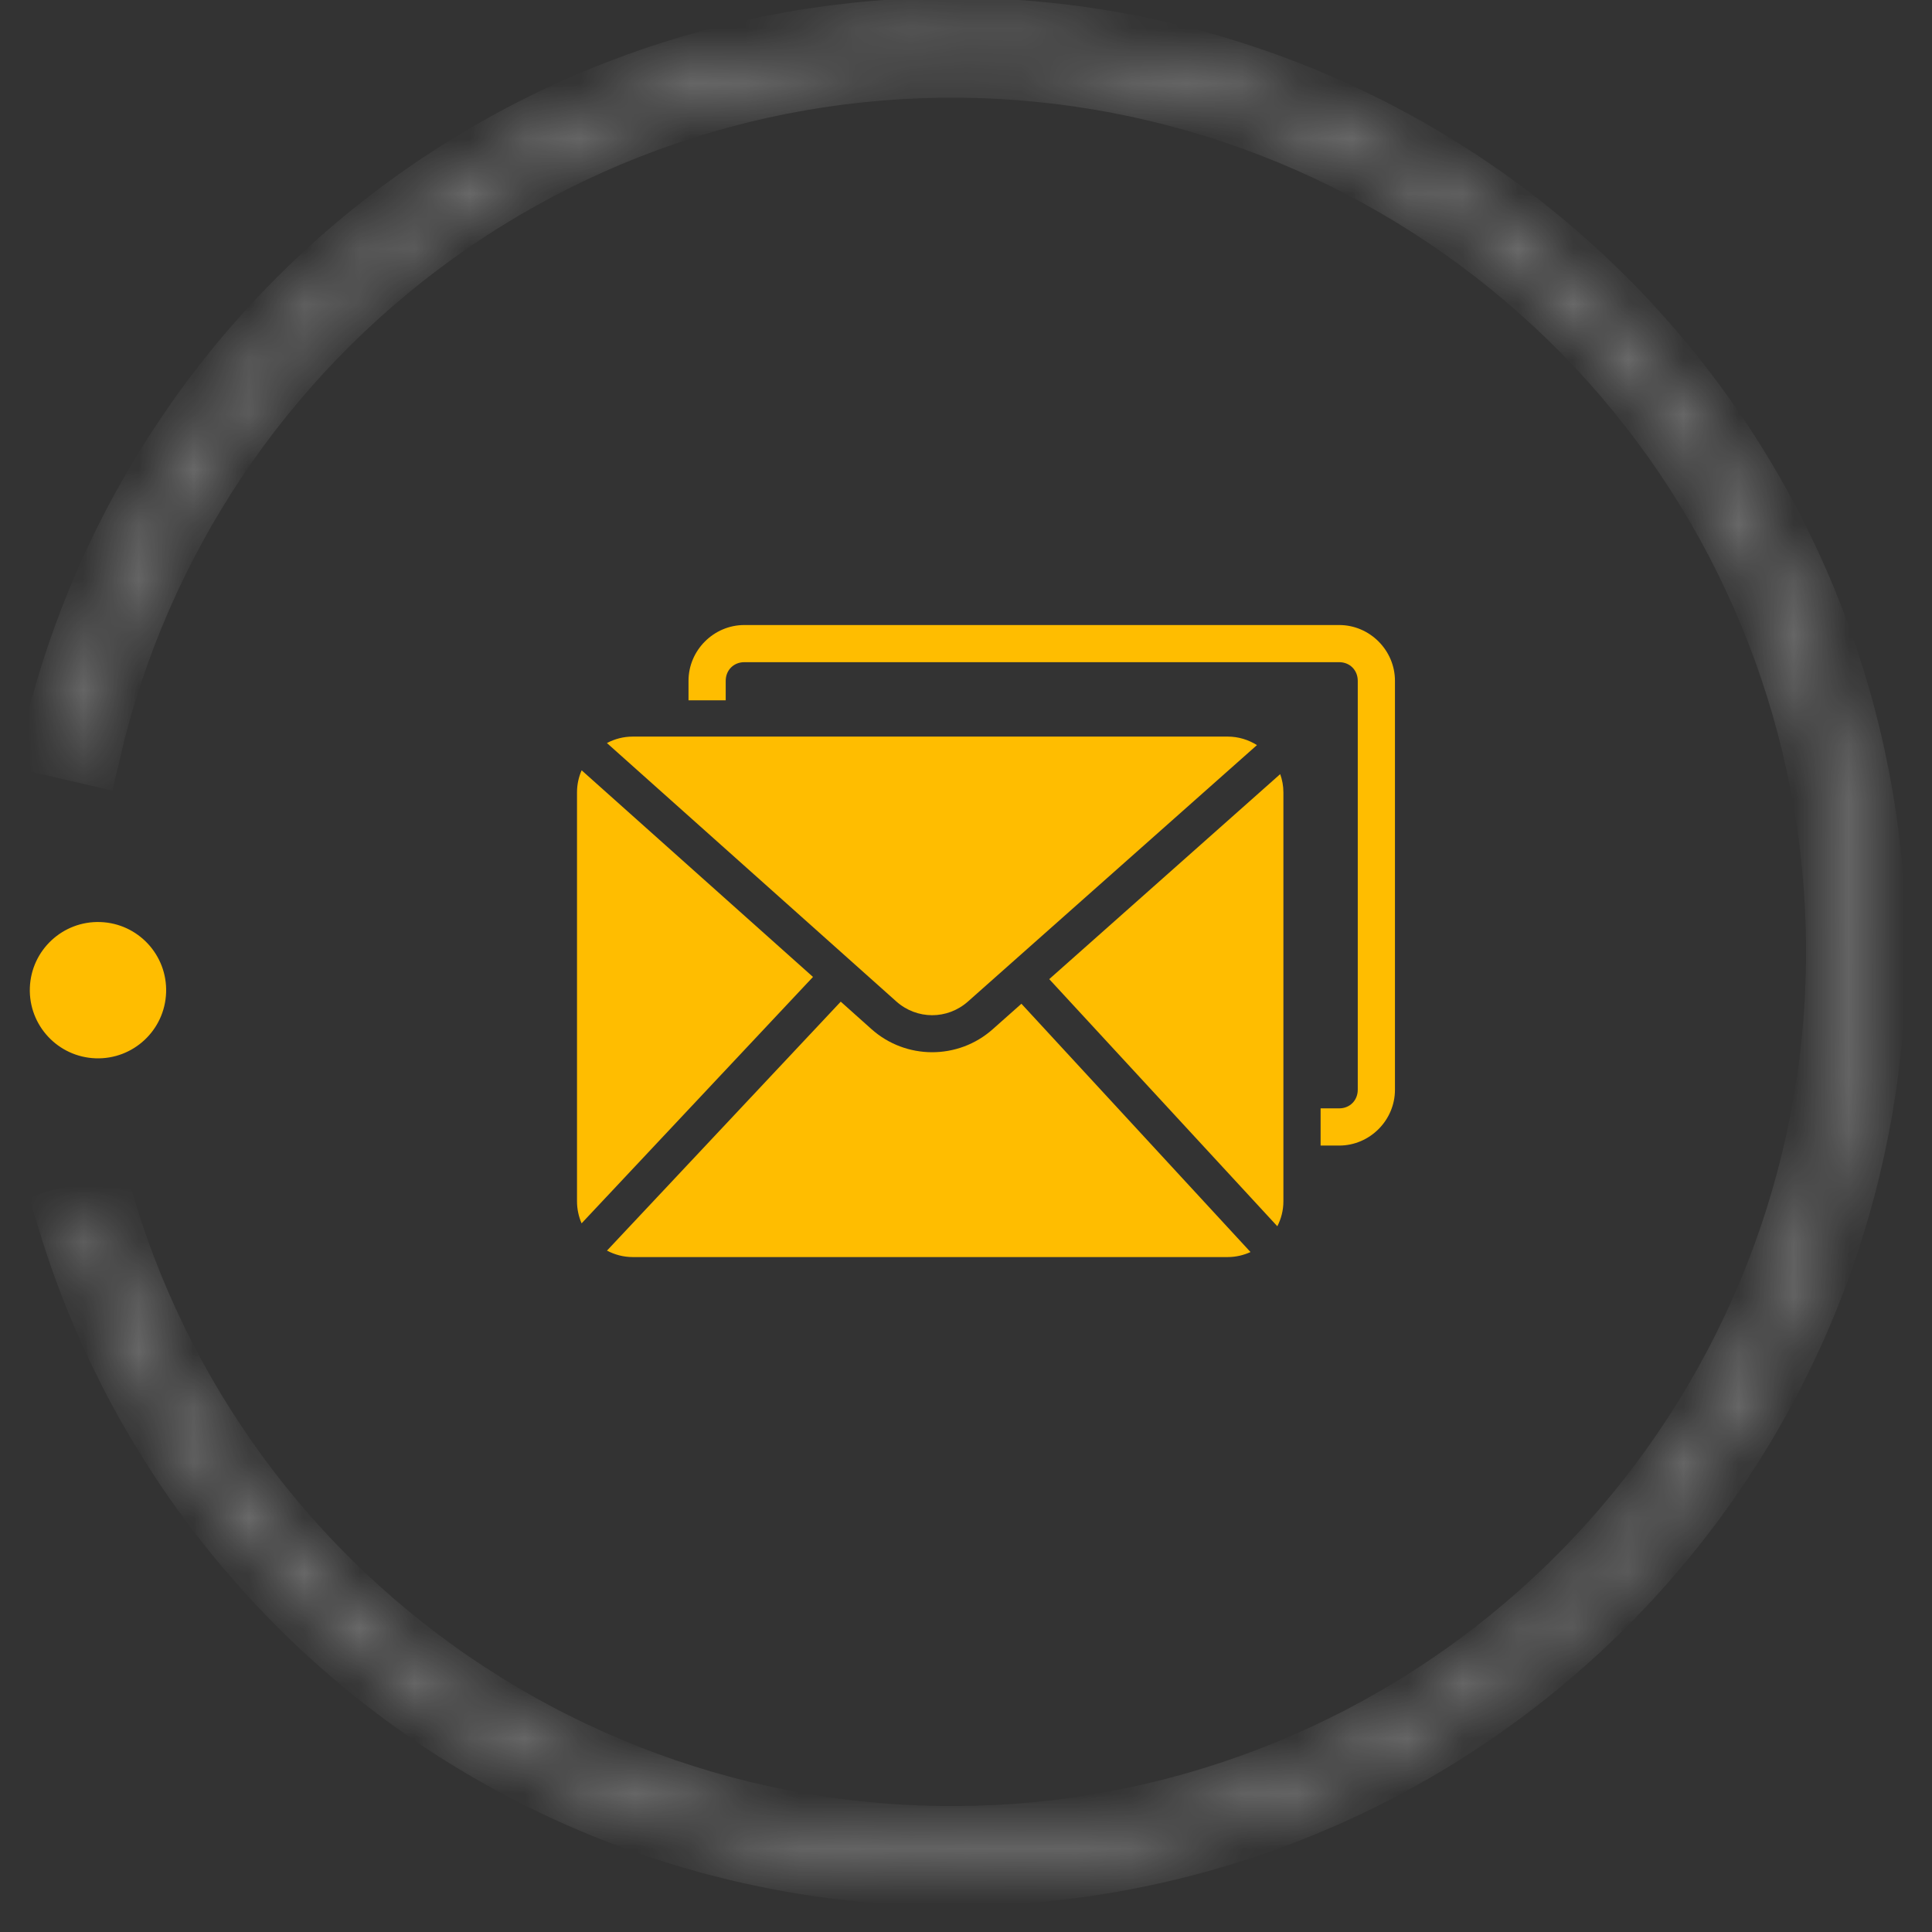
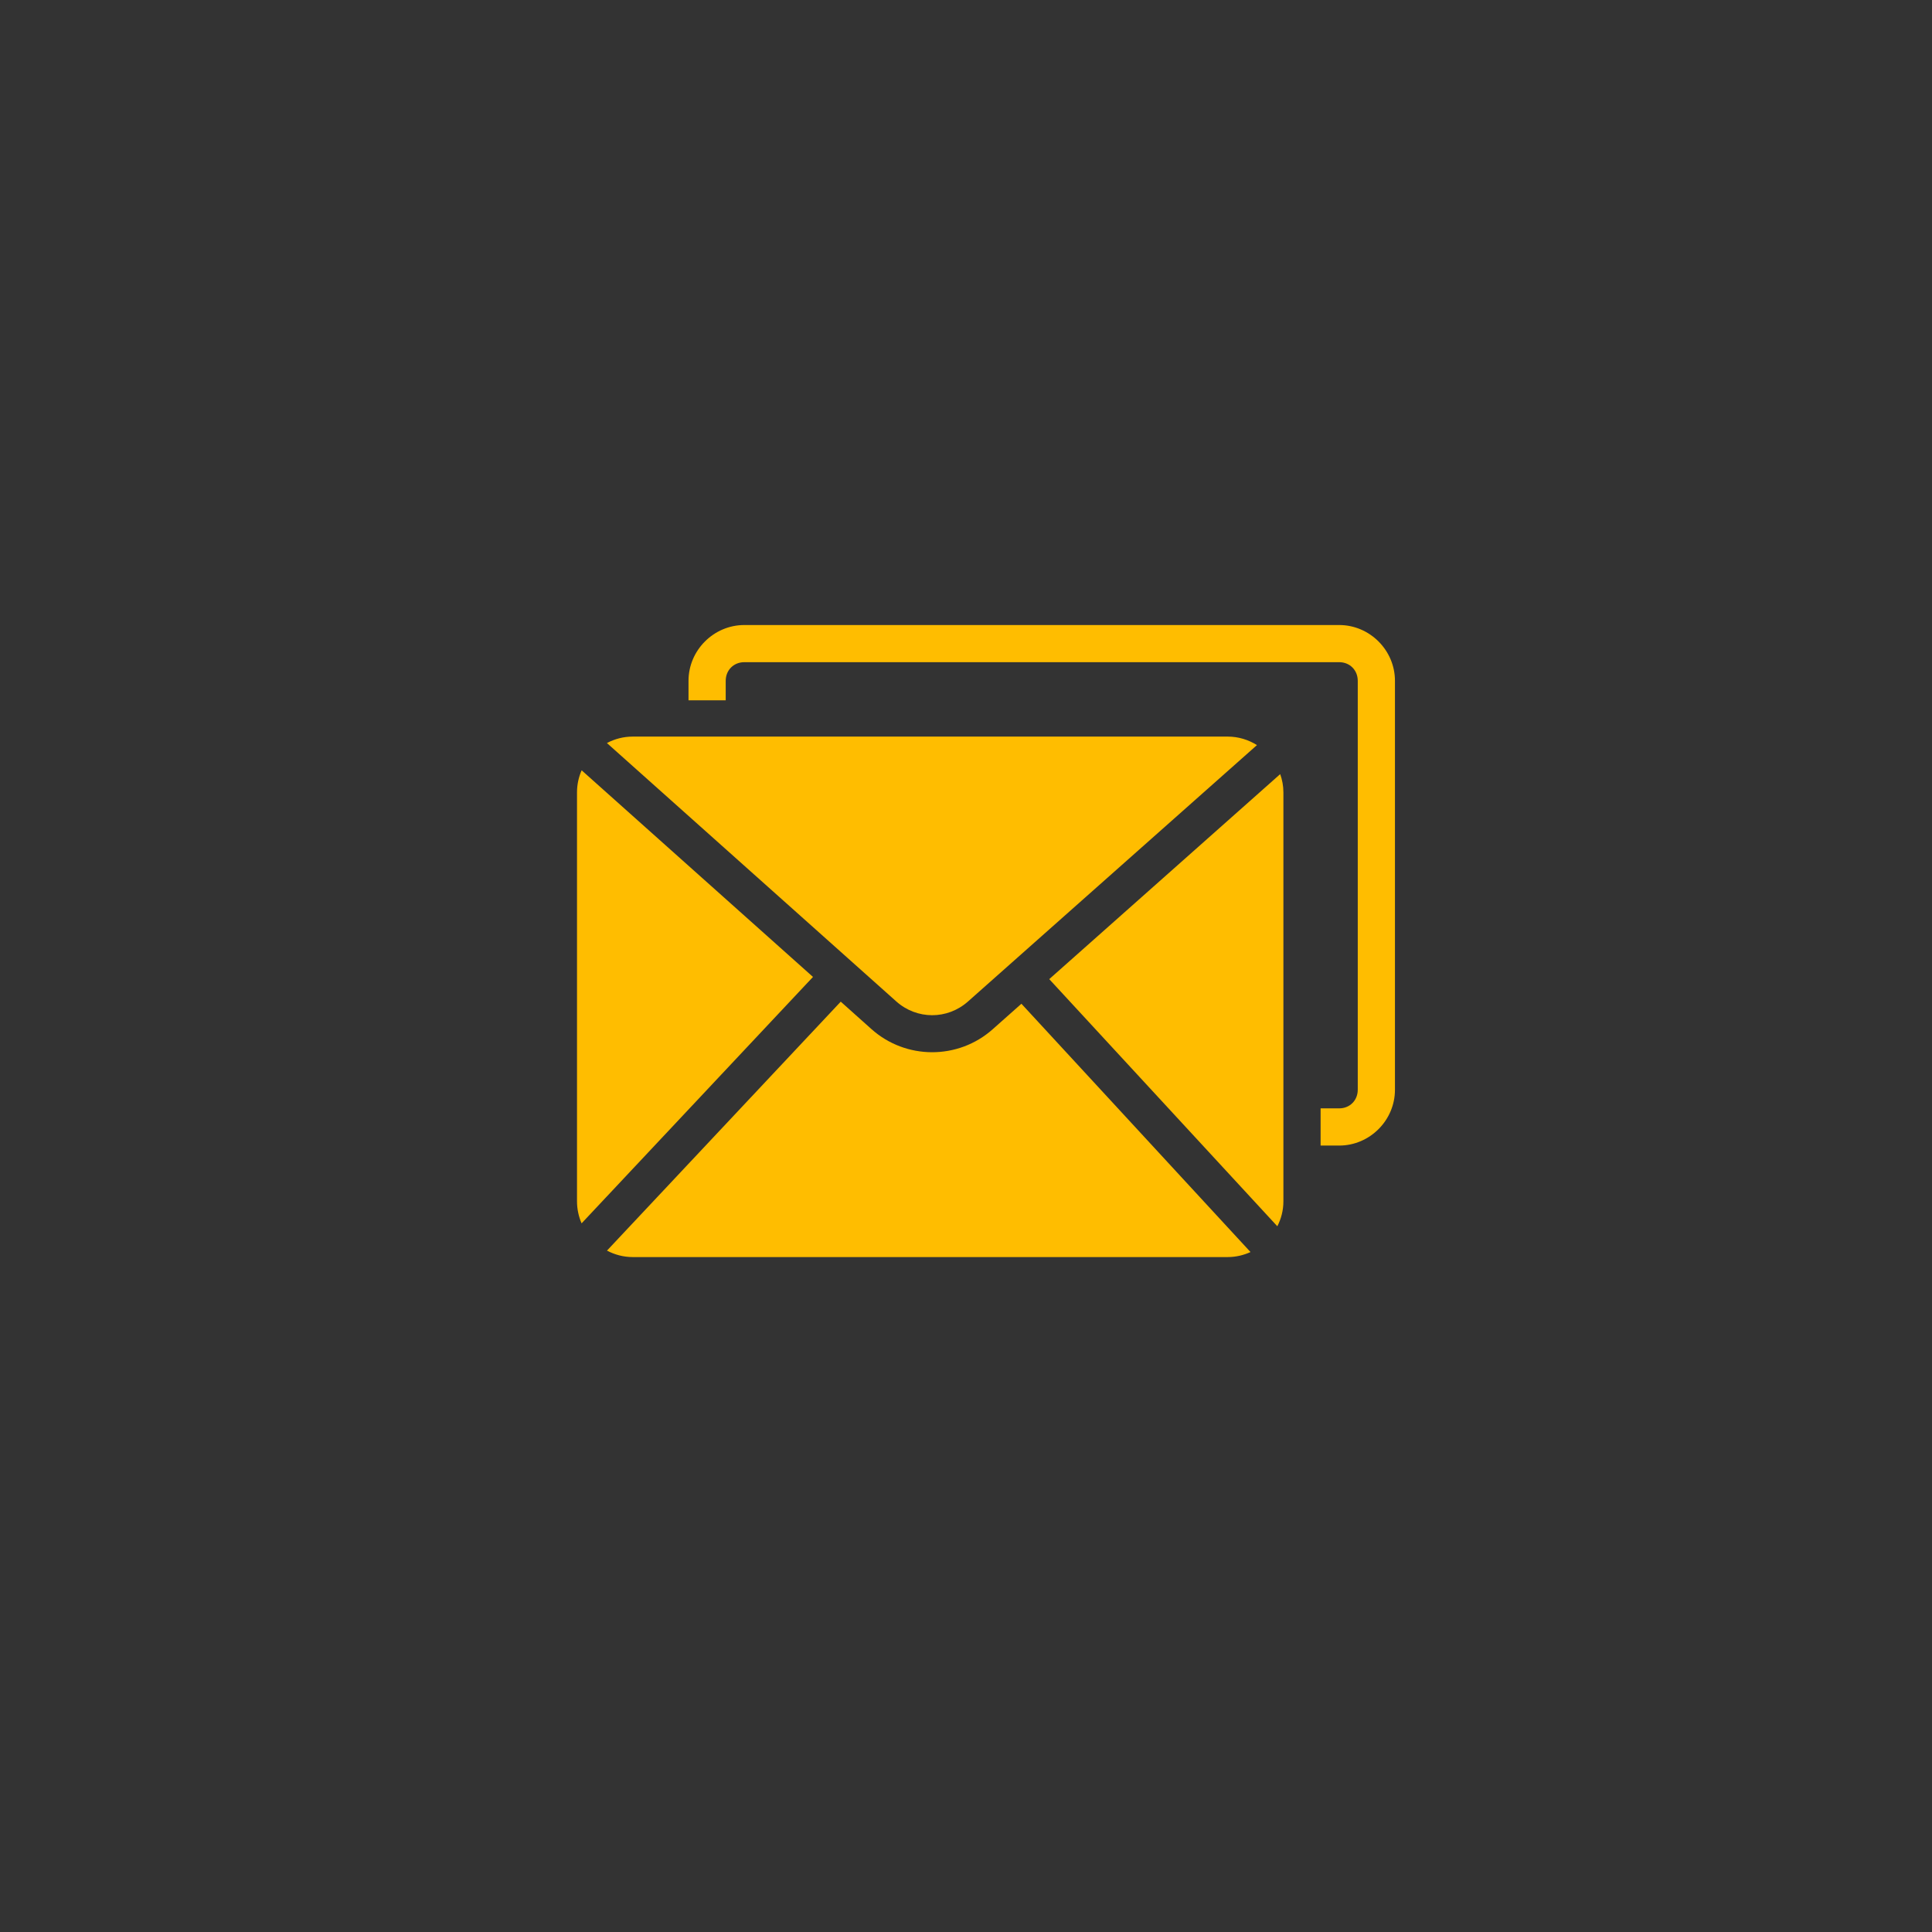
<svg xmlns="http://www.w3.org/2000/svg" width="35" height="35" viewBox="0 0 35 35" fill="none">
  <rect x="0" y="0" width="35" height="35" fill="#333333" stroke="none" />
  <mask id="path-1-inside-1_49_4" fill="white">
    <path d="M1.011 13.451C1.932 9.513 4.252 6.045 7.539 3.691C10.826 1.337 14.858 0.258 18.881 0.655C22.905 1.052 26.648 2.898 29.412 5.849C32.176 8.8 33.773 12.655 33.906 16.697C34.039 20.738 32.698 24.69 30.134 27.816C27.57 30.943 23.957 33.031 19.968 33.691C15.979 34.352 11.885 33.54 8.45 31.407C5.015 29.274 2.473 25.965 1.296 22.097L1.849 21.928C2.985 25.663 5.439 28.857 8.755 30.916C12.071 32.975 16.023 33.758 19.873 33.121C23.724 32.483 27.212 30.468 29.687 27.45C32.162 24.431 33.456 20.617 33.328 16.716C33.2 12.815 31.658 9.093 28.99 6.244C26.322 3.396 22.709 1.613 18.825 1.23C14.94 0.847 11.049 1.888 7.876 4.161C4.702 6.433 2.463 9.782 1.574 13.582L1.011 13.451Z" />
  </mask>
-   <path d="M1.011 13.451C1.932 9.513 4.252 6.045 7.539 3.691C10.826 1.337 14.858 0.258 18.881 0.655C22.905 1.052 26.648 2.898 29.412 5.849C32.176 8.8 33.773 12.655 33.906 16.697C34.039 20.738 32.698 24.69 30.134 27.816C27.57 30.943 23.957 33.031 19.968 33.691C15.979 34.352 11.885 33.54 8.45 31.407C5.015 29.274 2.473 25.965 1.296 22.097L1.849 21.928C2.985 25.663 5.439 28.857 8.755 30.916C12.071 32.975 16.023 33.758 19.873 33.121C23.724 32.483 27.212 30.468 29.687 27.45C32.162 24.431 33.456 20.617 33.328 16.716C33.2 12.815 31.658 9.093 28.99 6.244C26.322 3.396 22.709 1.613 18.825 1.23C14.94 0.847 11.049 1.888 7.876 4.161C4.702 6.433 2.463 9.782 1.574 13.582L1.011 13.451Z" stroke="#FDFDFD" stroke-opacity="0.41" stroke-width="1.235" mask="url(#path-1-inside-1_49_4)" />
-   <circle cx="1.775" cy="17.938" r="1.235" transform="rotate(-177.992 1.775 17.938)" fill="#FFBD00" />
  <path d="M11.463 13.344C11.294 13.344 11.135 13.387 10.995 13.461L16.236 18.141C16.609 18.474 17.161 18.475 17.535 18.144L22.771 13.498C22.616 13.401 22.434 13.344 22.24 13.344L11.463 13.344ZM10.537 13.955C10.483 14.078 10.453 14.213 10.453 14.354V21.763C10.453 21.904 10.483 22.039 10.536 22.162L14.728 17.698L10.537 13.955ZM23.192 14.024L19.008 17.738L23.14 22.215C23.21 22.079 23.25 21.925 23.25 21.763V14.354C23.25 14.238 23.229 14.128 23.192 14.024L23.192 14.024ZM15.231 18.146L10.996 22.656C11.136 22.73 11.295 22.773 11.463 22.773H22.24C22.387 22.773 22.527 22.74 22.654 22.682L18.504 18.184L17.982 18.647C17.357 19.202 16.41 19.2 15.787 18.643L15.231 18.146Z" fill="#FFBD00" />
  <path d="M13.484 11.323C12.93 11.323 12.473 11.78 12.473 12.333V12.687H13.147V12.333C13.147 12.141 13.291 11.996 13.484 11.996H24.261C24.453 11.996 24.597 12.141 24.597 12.333V19.742C24.597 19.935 24.453 20.079 24.261 20.079H23.924V20.753H24.261C24.814 20.753 25.271 20.296 25.271 19.742V12.333C25.271 11.78 24.814 11.323 24.261 11.323L13.484 11.323Z" fill="#FFBD00" />
</svg>